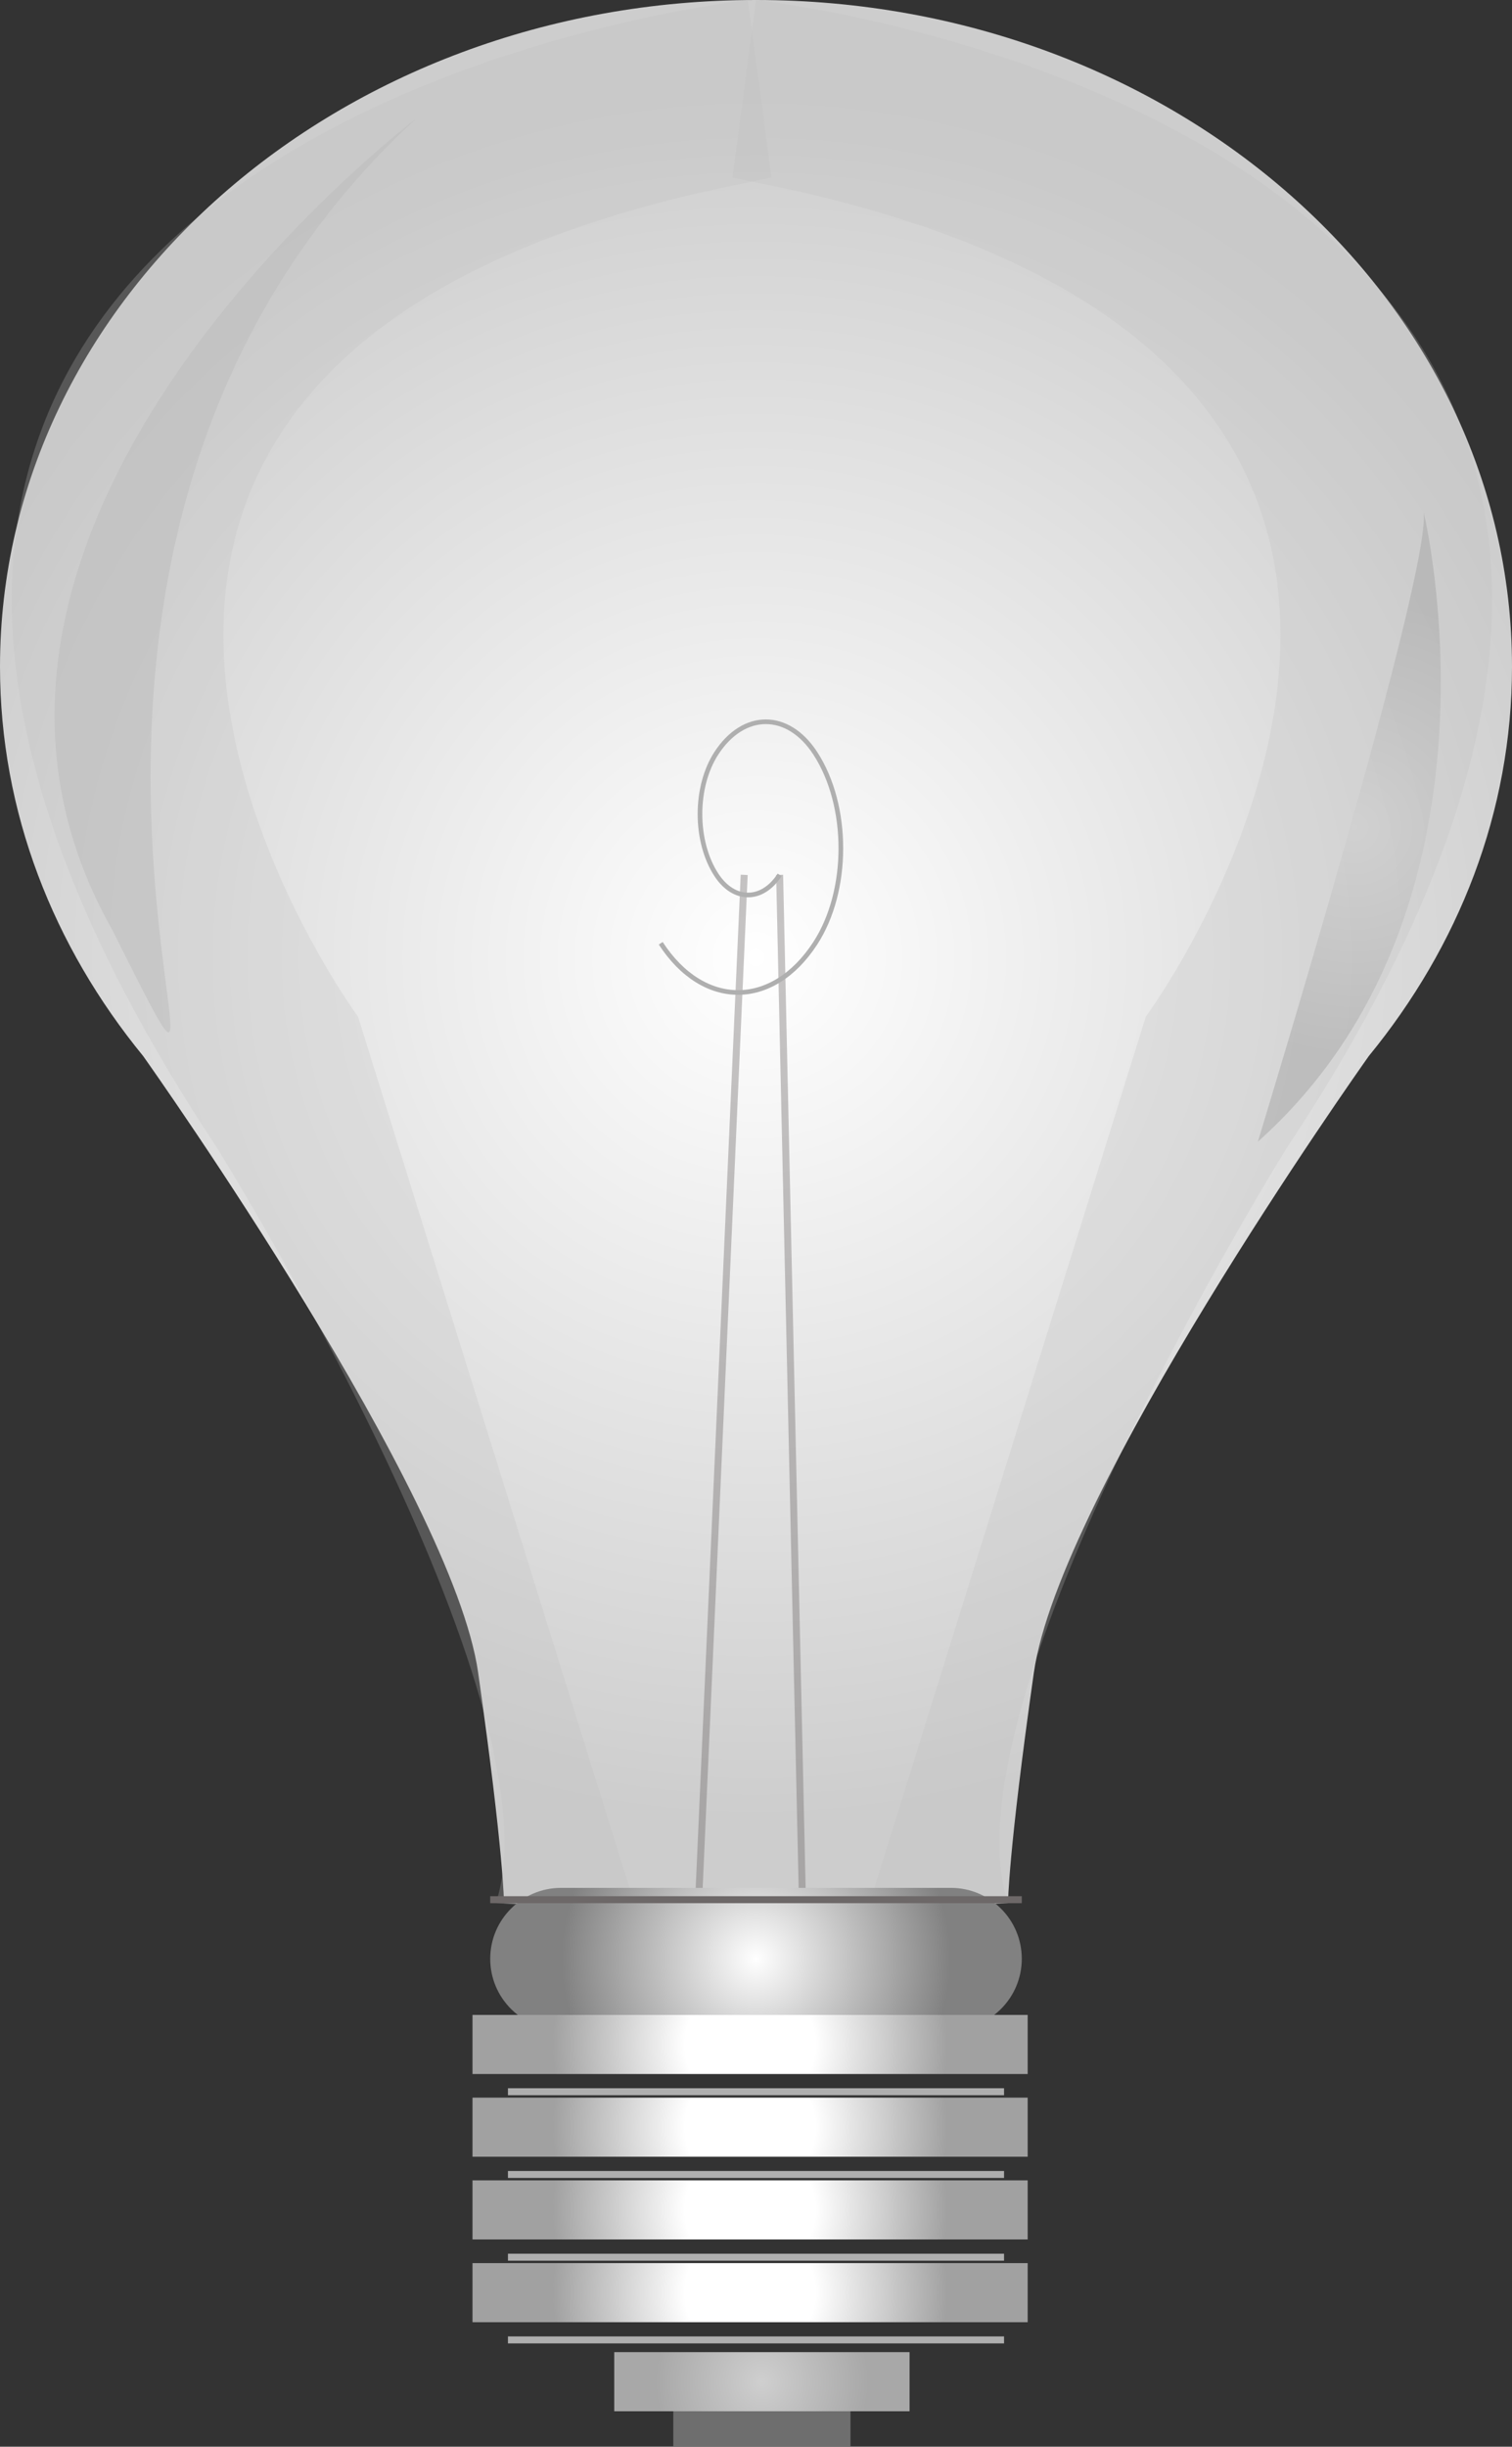
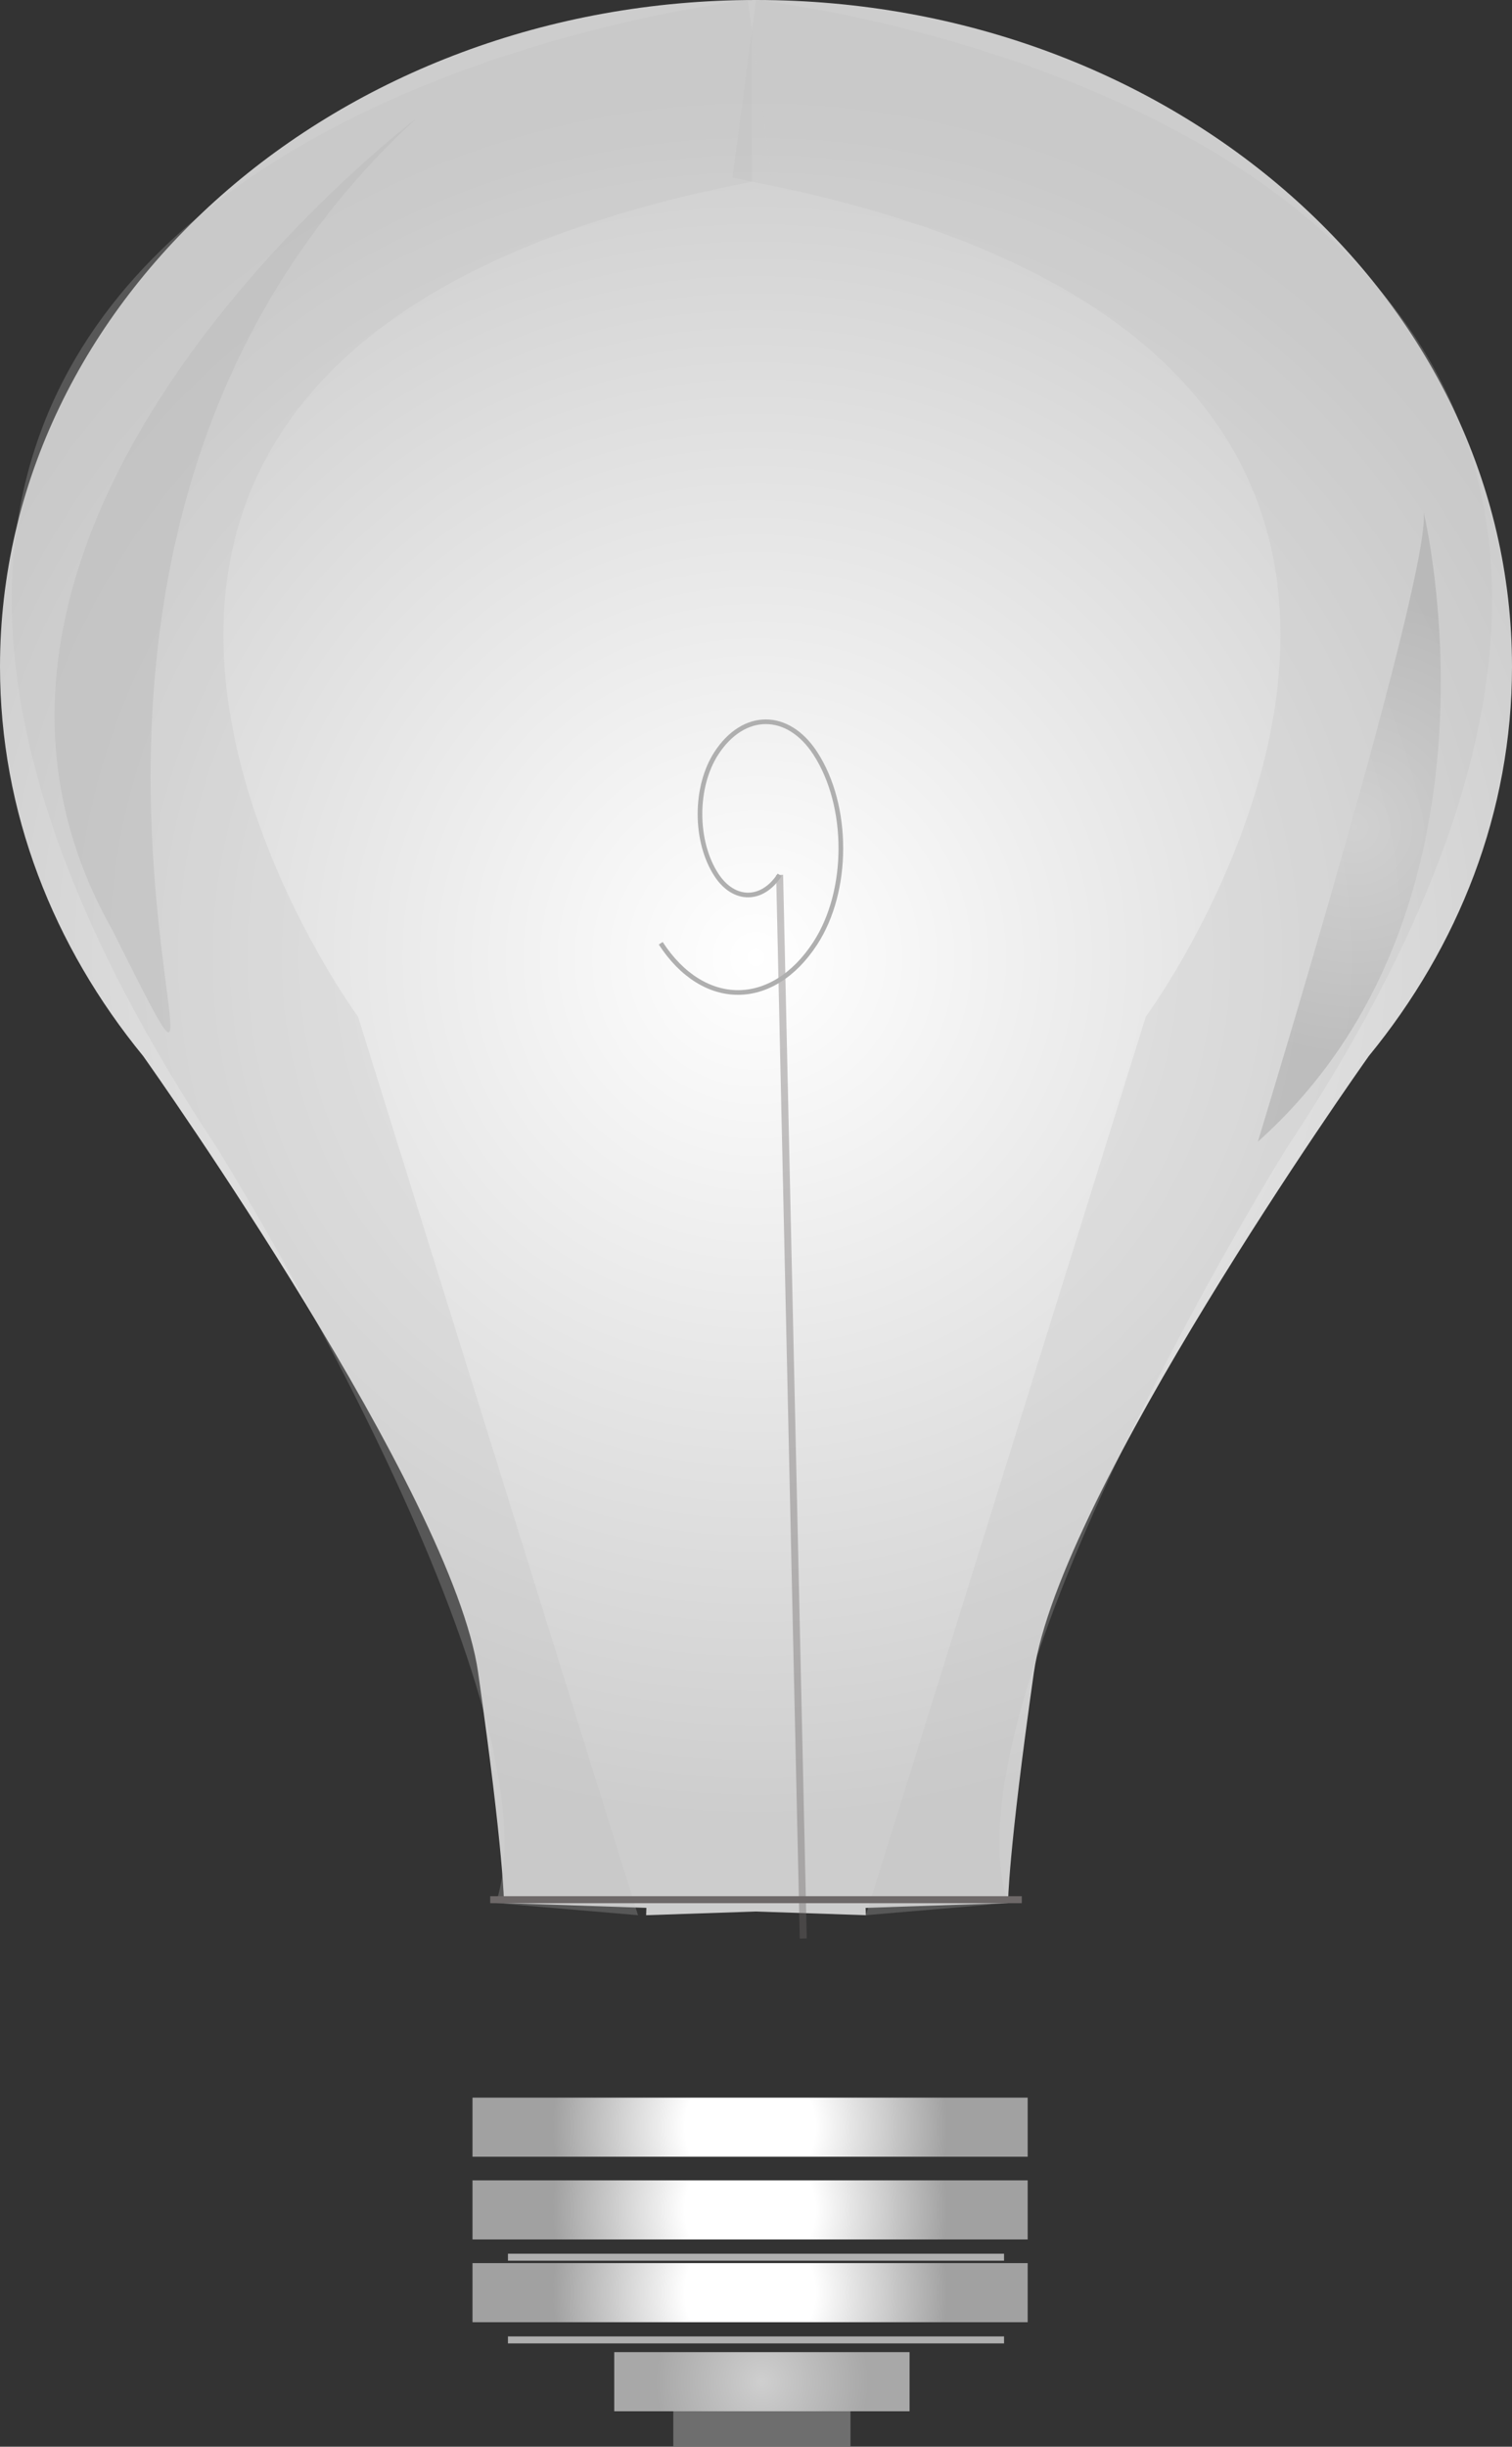
<svg xmlns="http://www.w3.org/2000/svg" xmlns:ns1="http://sodipodi.sourceforge.net/DTD/sodipodi-0.dtd" xmlns:ns2="http://www.inkscape.org/namespaces/inkscape" xmlns:ns3="http://ns.adobe.com/AdobeSVGViewerExtensions/3.0/" xmlns:ns5="http://ns.adobe.com/AdobeIllustrator/10.0/" xmlns:xlink="http://www.w3.org/1999/xlink" version="1.0" width="162.456" height="262.757" id="svg10716" ns1:version="0.32" ns2:version="0.46" ns1:docname="afaulconbridge_LightbulbOff.svg" ns2:output_extension="org.inkscape.output.svg.inkscape">
  <rect width="100%" height="100%" fill="#333333" stroke="none" />
  <ns1:namedview ns2:window-height="895" ns2:window-width="1227" ns2:pageshadow="2" ns2:pageopacity="0.0" guidetolerance="10.0" gridtolerance="10.0" objecttolerance="10.0" borderopacity="1.0" bordercolor="#666666" pagecolor="#ffffff" id="base" showgrid="false" ns2:zoom="1.5654781" ns2:cx="275.01736" ns2:cy="131.37862" ns2:window-x="0" ns2:window-y="22" ns2:current-layer="svg10716" />
  <defs id="defs10718">
    <ns2:perspective ns1:type="inkscape:persp3d" ns2:vp_x="0 : 526.18109 : 1" ns2:vp_y="0 : 1000 : 0" ns2:vp_z="744.09448 : 526.18109 : 1" ns2:persp3d-origin="372.04724 : 350.78739 : 1" id="perspective159" />
    <radialGradient cx="135.648" cy="84.56" r="24.964" fx="135.648" fy="84.56" id="XMLID_18_" gradientUnits="userSpaceOnUse" gradientTransform="matrix(0.998,5.65e-2,-5.65e-2,0.998,14.908,-3.211)">
      <stop id="stop10213" style="stop-color: rgb(207, 207, 207); stop-opacity: 1;" offset="0" />
      <stop id="stop10215" style="stop-color: rgb(168, 168, 168); stop-opacity: 1;" offset="1" />
      <ns3:midPointStop offset="0" style="stop-color:#CFCFCF" />
      <ns3:midPointStop offset="0.5" style="stop-color:#CFCFCF" />
      <ns3:midPointStop offset="1" style="stop-color:#A8A8A8" />
    </radialGradient>
    <radialGradient cx="93.032" cy="205.678" r="0" fx="93.032" fy="205.678" id="XMLID_12_" gradientUnits="userSpaceOnUse">
      <stop id="stop10127" style="stop-color: rgb(255, 255, 255); stop-opacity: 1;" offset="0.331" />
      <stop id="stop10129" style="stop-color: rgb(95, 95, 95); stop-opacity: 1;" offset="1" />
      <ns3:midPointStop offset="0.332" style="stop-color:#FFFFFF" />
      <ns3:midPointStop offset="0.5" style="stop-color:#FFFFFF" />
      <ns3:midPointStop offset="1" style="stop-color:#5F5F5F" />
    </radialGradient>
    <radialGradient cx="81.228" cy="102.839" r="92.666" fx="81.228" fy="102.839" id="XMLID_11_" gradientUnits="userSpaceOnUse">
      <stop id="stop10114" style="stop-color: rgb(255, 255, 255); stop-opacity: 1;" offset="0" />
      <stop id="stop10116" style="stop-color: rgb(205, 205, 205); stop-opacity: 1;" offset="1" />
      <ns3:midPointStop offset="0" style="stop-color:#FFFFFF" />
      <ns3:midPointStop offset="0.5" style="stop-color:#FFFFFF" />
      <ns3:midPointStop offset="1" style="stop-color:#CDCDCD" />
    </radialGradient>
    <radialGradient cx="80.594" cy="246.213" r="21.209" fx="80.594" fy="246.213" id="XMLID_17_" gradientUnits="userSpaceOnUse">
      <stop id="stop10202" style="stop-color: rgb(255, 255, 255); stop-opacity: 1;" offset="0.331" />
      <stop id="stop10204" style="stop-color: rgb(161, 161, 161); stop-opacity: 1;" offset="1" />
      <ns3:midPointStop offset="0.332" style="stop-color:#FFFFFF" />
      <ns3:midPointStop offset="0.5" style="stop-color:#FFFFFF" />
      <ns3:midPointStop offset="1" style="stop-color:#A1A1A1" />
    </radialGradient>
    <radialGradient cx="80.594" cy="246.213" r="21.209" fx="80.594" fy="246.213" id="radialGradient10430" xlink:href="#XMLID_17_" gradientUnits="userSpaceOnUse" />
    <radialGradient cx="80.594" cy="237.328" r="21.209" fx="80.594" fy="237.328" id="XMLID_16_" gradientUnits="userSpaceOnUse">
      <stop id="stop10191" style="stop-color: rgb(255, 255, 255); stop-opacity: 1;" offset="0.331" />
      <stop id="stop10193" style="stop-color: rgb(161, 161, 161); stop-opacity: 1;" offset="1" />
      <ns3:midPointStop offset="0.332" style="stop-color:#FFFFFF" />
      <ns3:midPointStop offset="0.5" style="stop-color:#FFFFFF" />
      <ns3:midPointStop offset="1" style="stop-color:#A1A1A1" />
    </radialGradient>
    <radialGradient cx="80.594" cy="237.328" r="21.209" fx="80.594" fy="237.328" id="radialGradient10428" xlink:href="#XMLID_16_" gradientUnits="userSpaceOnUse" />
    <radialGradient cx="80.594" cy="228.444" r="21.209" fx="80.594" fy="228.444" id="XMLID_15_" gradientUnits="userSpaceOnUse">
      <stop id="stop10178" style="stop-color: rgb(255, 255, 255); stop-opacity: 1;" offset="0.331" />
      <stop id="stop10180" style="stop-color: rgb(161, 161, 161); stop-opacity: 1;" offset="1" />
      <ns3:midPointStop offset="0.332" style="stop-color:#FFFFFF" />
      <ns3:midPointStop offset="0.5" style="stop-color:#FFFFFF" />
      <ns3:midPointStop offset="1" style="stop-color:#A1A1A1" />
    </radialGradient>
    <radialGradient cx="80.594" cy="228.444" r="21.209" fx="80.594" fy="228.444" id="radialGradient10426" xlink:href="#XMLID_15_" gradientUnits="userSpaceOnUse" />
    <radialGradient cx="80.594" cy="219.56" r="21.209" fx="80.594" fy="219.56" id="XMLID_14_" gradientUnits="userSpaceOnUse">
      <stop id="stop10167" style="stop-color: rgb(255, 255, 255); stop-opacity: 1;" offset="0.331" />
      <stop id="stop10169" style="stop-color: rgb(161, 161, 161); stop-opacity: 1;" offset="1" />
      <ns3:midPointStop offset="0.332" style="stop-color:#FFFFFF" />
      <ns3:midPointStop offset="0.5" style="stop-color:#FFFFFF" />
      <ns3:midPointStop offset="1" style="stop-color:#A1A1A1" />
    </radialGradient>
    <radialGradient cx="80.594" cy="219.56" r="21.209" fx="80.594" fy="219.56" id="radialGradient10424" xlink:href="#XMLID_14_" gradientUnits="userSpaceOnUse" />
    <radialGradient cx="81.228" cy="210.358" r="20.899" fx="81.228" fy="210.358" id="XMLID_13_" gradientUnits="userSpaceOnUse">
      <stop id="stop10152" style="stop-color: rgb(255, 255, 255); stop-opacity: 1;" offset="0" />
      <stop id="stop10154" style="stop-color: rgb(129, 129, 129); stop-opacity: 1;" offset="1" />
      <ns3:midPointStop offset="0" style="stop-color:#FFFFFF" />
      <ns3:midPointStop offset="0.5" style="stop-color:#FFFFFF" />
      <ns3:midPointStop offset="1" style="stop-color:#818181" />
    </radialGradient>
    <radialGradient cx="81.228" cy="210.358" r="20.899" fx="81.228" fy="210.358" id="radialGradient10422" xlink:href="#XMLID_13_" gradientUnits="userSpaceOnUse" />
    <radialGradient cx="81.863" cy="255.776" r="11.44" fx="81.863" fy="255.776" id="XMLID_10_" gradientUnits="userSpaceOnUse">
      <stop id="stop10107" style="stop-color: rgb(207, 207, 207); stop-opacity: 1;" offset="0" />
      <stop id="stop10109" style="stop-color: rgb(168, 168, 168); stop-opacity: 1;" offset="1" />
      <ns3:midPointStop offset="0" style="stop-color:#CFCFCF" />
      <ns3:midPointStop offset="0.5" style="stop-color:#CFCFCF" />
      <ns3:midPointStop offset="1" style="stop-color:#A8A8A8" />
    </radialGradient>
    <radialGradient cx="81.863" cy="255.776" r="11.44" fx="81.863" fy="255.776" id="radialGradient10501" xlink:href="#XMLID_10_" gradientUnits="userSpaceOnUse" gradientTransform="translate(1283.01,176.851)" />
    <radialGradient cx="81.863" cy="255.776" r="11.44" fx="81.863" fy="255.776" id="radialGradient10898" xlink:href="#XMLID_10_" gradientUnits="userSpaceOnUse" />
    <radialGradient cx="81.228" cy="210.358" r="20.899" fx="81.228" fy="210.358" id="radialGradient10900" xlink:href="#XMLID_13_" gradientUnits="userSpaceOnUse" />
    <radialGradient cx="80.594" cy="219.56" r="21.209" fx="80.594" fy="219.56" id="radialGradient10902" xlink:href="#XMLID_14_" gradientUnits="userSpaceOnUse" />
    <radialGradient cx="80.594" cy="228.444" r="21.209" fx="80.594" fy="228.444" id="radialGradient10904" xlink:href="#XMLID_15_" gradientUnits="userSpaceOnUse" />
    <radialGradient cx="80.594" cy="237.328" r="21.209" fx="80.594" fy="237.328" id="radialGradient10906" xlink:href="#XMLID_16_" gradientUnits="userSpaceOnUse" />
    <radialGradient cx="80.594" cy="246.213" r="21.209" fx="80.594" fy="246.213" id="radialGradient10908" xlink:href="#XMLID_17_" gradientUnits="userSpaceOnUse" />
    <radialGradient ns2:collect="always" xlink:href="#XMLID_10_" id="radialGradient2642" gradientUnits="userSpaceOnUse" cx="81.863" cy="255.776" fx="81.863" fy="255.776" r="11.44" />
    <radialGradient ns2:collect="always" xlink:href="#XMLID_11_" id="radialGradient2644" gradientUnits="userSpaceOnUse" cx="81.228" cy="102.839" fx="81.228" fy="102.839" r="92.666" />
    <radialGradient ns2:collect="always" xlink:href="#XMLID_12_" id="radialGradient2646" gradientUnits="userSpaceOnUse" cx="93.032" cy="205.678" fx="93.032" fy="205.678" r="0" />
    <radialGradient ns2:collect="always" xlink:href="#XMLID_13_" id="radialGradient2648" gradientUnits="userSpaceOnUse" cx="81.228" cy="210.358" fx="81.228" fy="210.358" r="20.899" />
    <radialGradient ns2:collect="always" xlink:href="#XMLID_14_" id="radialGradient2650" gradientUnits="userSpaceOnUse" cx="80.594" cy="219.56" fx="80.594" fy="219.56" r="21.209" />
    <radialGradient ns2:collect="always" xlink:href="#XMLID_15_" id="radialGradient2652" gradientUnits="userSpaceOnUse" cx="80.594" cy="228.444" fx="80.594" fy="228.444" r="21.209" />
    <radialGradient ns2:collect="always" xlink:href="#XMLID_16_" id="radialGradient2654" gradientUnits="userSpaceOnUse" cx="80.594" cy="237.328" fx="80.594" fy="237.328" r="21.209" />
    <radialGradient ns2:collect="always" xlink:href="#XMLID_17_" id="radialGradient2656" gradientUnits="userSpaceOnUse" cx="80.594" cy="246.213" fx="80.594" fy="246.213" r="21.209" />
    <radialGradient ns2:collect="always" xlink:href="#XMLID_18_" id="radialGradient2658" gradientUnits="userSpaceOnUse" gradientTransform="matrix(0.998,5.65e-2,-5.65e-2,0.998,14.908,-3.211)" cx="135.648" cy="84.56" fx="135.648" fy="84.56" r="24.964" />
  </defs>
  <g id="Layer_1">
    <rect style="fill:#6e6e6e" id="rect10104" y="256.411" x="72.344" height="6.346" width="19.038" />
    <radialGradient gradientUnits="userSpaceOnUse" id="radialGradient10761" fy="255.776" fx="81.863" r="11.44" cy="255.776" cx="81.863">
      <stop offset="0" style="stop-color: rgb(207, 207, 207); stop-opacity: 1;" id="stop10763" />
      <stop offset="1" style="stop-color: rgb(168, 168, 168); stop-opacity: 1;" id="stop10765" />
      <ns3:midPointStop style="stop-color:#CFCFCF" offset="0" />
      <ns3:midPointStop style="stop-color:#CFCFCF" offset="0.5" />
      <ns3:midPointStop style="stop-color:#A8A8A8" offset="1" />
    </radialGradient>
    <rect style="fill:url(#radialGradient2642)" id="rect10111" y="252.604" x="65.998" height="6.346" width="31.729" />
    <radialGradient gradientUnits="userSpaceOnUse" id="radialGradient10768" fy="102.839" fx="81.228" r="92.666" cy="102.839" cx="81.228">
      <stop offset="0" style="stop-color: rgb(255, 255, 255); stop-opacity: 1;" id="stop10770" />
      <stop offset="1" style="stop-color: rgb(205, 205, 205); stop-opacity: 1;" id="stop10772" />
      <ns3:midPointStop style="stop-color:#FFFFFF" offset="0" />
      <ns3:midPointStop style="stop-color:#FFFFFF" offset="0.5" />
      <ns3:midPointStop style="stop-color:#CDCDCD" offset="1" />
    </radialGradient>
    <path style="fill:url(#radialGradient2644)" id="path10118" d="M 162.456,71.595 C 162.456,32.057 126.086,0 81.229,0 C 36.368,0 0,32.057 0,71.595 C 0,87.222 5.741,101.635 15.376,113.405 C 16.516,115.007 48.648,160.464 51.376,179.64 C 54.15,199.169 54.15,204.374 54.15,204.374 L 69.45,204.89 L 69.423,205.678 L 81.228,205.282 L 93.032,205.678 L 93.008,204.89 L 108.308,204.374 C 108.308,204.374 108.308,199.169 111.079,179.64 C 113.81,160.463 145.936,115.006 147.077,113.405 C 156.715,101.635 162.456,87.222 162.456,71.595 z" />
    <g style="opacity:0.39" id="g10120">
-       <line style="fill:none;stroke:#6d6868;stroke-width:0.75" ns5:knockout="Off" x1="79.959" y1="93.955" x2="74.882" y2="208.182" id="line10122" />
      <line style="fill:none;stroke:#6d6868;stroke-width:0.75" ns5:knockout="Off" x1="83.767" y1="93.955" x2="86.305" y2="208.182" id="line10124" />
    </g>
    <radialGradient gradientUnits="userSpaceOnUse" id="radialGradient10778" fy="205.678" fx="93.032" r="0" cy="205.678" cx="93.032">
      <stop offset="0.331" style="stop-color: rgb(255, 255, 255); stop-opacity: 1;" id="stop10780" />
      <stop offset="1" style="stop-color: rgb(95, 95, 95); stop-opacity: 1;" id="stop10782" />
      <ns3:midPointStop style="stop-color:#FFFFFF" offset="0.332" />
      <ns3:midPointStop style="stop-color:#FFFFFF" offset="0.5" />
      <ns3:midPointStop style="stop-color:#5F5F5F" offset="1" />
    </radialGradient>
    <path style="fill:url(#radialGradient2646)" id="path10131" d="" />
    <g id="g10133">
      <path style="opacity:0.26;fill:#bcbcbc" id="path10135" d="M 81.229,0 L 80.792,3.277 L 82.894,19.072 C 82.161,19.206 81.511,19.369 80.792,19.508 C 175.54,37.956 123.111,109.184 123.111,109.184 L 93.032,205.677 L 108.307,204.373 C 101.113,182.797 138.341,123.145 138.341,123.145 C 210.686,13.996 81.229,0 81.229,0 z" />
      <path style="opacity:0.26;fill:#bcbcbc" id="path10137" d="M 80.792,3.277 L 80.355,0 C 80.355,0 -49.102,13.996 23.242,123.146 C 23.242,123.146 60.47,182.797 53.278,204.374 L 68.55,205.678 L 38.472,109.185 C 38.472,109.185 -13.957,37.957 80.791,19.509 C 80.072,19.37 79.423,19.207 78.688,19.073 L 80.792,3.277 z" />
-       <path style="opacity:0.26;fill:#bcbcbc" id="path10139" d="M 80.792,3.277 L 78.689,19.072 C 79.423,19.206 80.073,19.369 80.792,19.508 C 81.511,19.369 82.16,19.206 82.894,19.072 L 80.792,3.277 z" />
+       <path style="opacity:0.26;fill:#bcbcbc" id="path10139" d="M 80.792,3.277 L 78.689,19.072 C 79.423,19.206 80.073,19.369 80.792,19.508 L 80.792,3.277 z" />
      <path style="opacity:0.26;fill:#bcbcbc" id="path10141" d="M 80.792,3.277 L 78.689,19.072 C 79.423,19.206 80.073,19.369 80.792,19.508 C 81.511,19.369 82.16,19.206 82.894,19.072 L 80.792,3.277 z" />
    </g>
    <g style="opacity:0.54" id="g10143">
      <path style="fill:#bcbcbc" id="path10145" d="M 44.699,12.747 C 44.699,12.747 -12.646,56.137 12.032,99.798 C 32.248,140.111 -7.651,60.943 44.699,12.747 z" />
    </g>
    <g id="g10147">
      <g id="g10149">
        <radialGradient gradientUnits="userSpaceOnUse" id="radialGradient10794" fy="210.358" fx="81.228" r="20.899" cy="210.358" cx="81.228">
          <stop offset="0" style="stop-color: rgb(255, 255, 255); stop-opacity: 1;" id="stop10796" />
          <stop offset="1" style="stop-color: rgb(129, 129, 129); stop-opacity: 1;" id="stop10798" />
          <ns3:midPointStop style="stop-color:#FFFFFF" offset="0" />
          <ns3:midPointStop style="stop-color:#FFFFFF" offset="0.5" />
          <ns3:midPointStop style="stop-color:#818181" offset="1" />
        </radialGradient>
-         <path style="fill:url(#radialGradient2648)" id="path10156" d="M 109.785,210.358 C 109.785,214.562 106.374,217.973 102.17,217.973 L 60.286,217.973 C 56.08,217.973 52.671,214.562 52.671,210.358 L 52.671,210.358 C 52.671,206.154 56.08,202.743 60.286,202.743 L 102.17,202.743 C 106.374,202.743 109.785,206.154 109.785,210.358 L 109.785,210.358 z" />
        <line style="fill:none;stroke:#6d6868;stroke-width:0.75" ns5:knockout="Off" x1="109.785" y1="204.013" x2="52.671" y2="204.013" id="line10158" />
      </g>
      <g id="g10160">
        <g id="g10162">
          <g id="g10164">
            <radialGradient gradientUnits="userSpaceOnUse" id="radialGradient10805" fy="219.56" fx="80.594" r="21.209" cy="219.56" cx="80.594">
              <stop offset="0.331" style="stop-color: rgb(255, 255, 255); stop-opacity: 1;" id="stop10807" />
              <stop offset="1" style="stop-color: rgb(161, 161, 161); stop-opacity: 1;" id="stop10809" />
              <ns3:midPointStop style="stop-color:#FFFFFF" offset="0.332" />
              <ns3:midPointStop style="stop-color:#FFFFFF" offset="0.5" />
              <ns3:midPointStop style="stop-color:#A1A1A1" offset="1" />
            </radialGradient>
-             <rect style="fill:url(#radialGradient2650)" id="rect10171" y="216.387" x="50.768" height="6.346" width="59.652" />
-             <line style="fill:none;stroke:#afafaf;stroke-width:0.75" ns5:knockout="Off" x1="54.575" y1="224.637" x2="107.881" y2="224.637" id="line10173" />
          </g>
          <g id="g10175">
            <radialGradient gradientUnits="userSpaceOnUse" id="radialGradient10814" fy="228.444" fx="80.594" r="21.209" cy="228.444" cx="80.594">
              <stop offset="0.331" style="stop-color: rgb(255, 255, 255); stop-opacity: 1;" id="stop10816" />
              <stop offset="1" style="stop-color: rgb(161, 161, 161); stop-opacity: 1;" id="stop10818" />
              <ns3:midPointStop style="stop-color:#FFFFFF" offset="0.332" />
              <ns3:midPointStop style="stop-color:#FFFFFF" offset="0.5" />
              <ns3:midPointStop style="stop-color:#A1A1A1" offset="1" />
            </radialGradient>
            <rect style="fill:url(#radialGradient2652)" id="rect10182" y="225.271" x="50.768" height="6.346" width="59.652" />
-             <line style="fill:none;stroke:#afafaf;stroke-width:0.75" ns5:knockout="Off" x1="54.575" y1="233.521" x2="107.881" y2="233.521" id="line10184" />
          </g>
        </g>
        <g id="g10186">
          <g id="g10188">
            <radialGradient gradientUnits="userSpaceOnUse" id="radialGradient10824" fy="237.328" fx="80.594" r="21.209" cy="237.328" cx="80.594">
              <stop offset="0.331" style="stop-color: rgb(255, 255, 255); stop-opacity: 1;" id="stop10826" />
              <stop offset="1" style="stop-color: rgb(161, 161, 161); stop-opacity: 1;" id="stop10828" />
              <ns3:midPointStop style="stop-color:#FFFFFF" offset="0.332" />
              <ns3:midPointStop style="stop-color:#FFFFFF" offset="0.5" />
              <ns3:midPointStop style="stop-color:#A1A1A1" offset="1" />
            </radialGradient>
            <rect style="fill:url(#radialGradient2654)" id="rect10195" y="234.155" x="50.768" height="6.346" width="59.652" />
            <line style="fill:none;stroke:#afafaf;stroke-width:0.75" ns5:knockout="Off" x1="54.575" y1="242.405" x2="107.881" y2="242.405" id="line10197" />
          </g>
          <g id="g10199">
            <radialGradient gradientUnits="userSpaceOnUse" id="radialGradient10833" fy="246.213" fx="80.594" r="21.209" cy="246.213" cx="80.594">
              <stop offset="0.331" style="stop-color: rgb(255, 255, 255); stop-opacity: 1;" id="stop10835" />
              <stop offset="1" style="stop-color: rgb(161, 161, 161); stop-opacity: 1;" id="stop10837" />
              <ns3:midPointStop style="stop-color:#FFFFFF" offset="0.332" />
              <ns3:midPointStop style="stop-color:#FFFFFF" offset="0.5" />
              <ns3:midPointStop style="stop-color:#A1A1A1" offset="1" />
            </radialGradient>
            <rect style="fill:url(#radialGradient2656)" id="rect10206" y="243.04" x="50.768" height="6.346" width="59.652" />
            <line style="fill:none;stroke:#afafaf;stroke-width:0.75" ns5:knockout="Off" x1="54.575" y1="251.289" x2="107.881" y2="251.289" id="line10208" />
          </g>
        </g>
      </g>
    </g>
    <path style="fill:none;stroke:#afafaf;stroke-width:0.5" id="path10210" d="M 70.993,101.302 C 75.576,108.347 83.008,108.347 87.594,101.302 C 91.263,95.665 91.263,86.529 87.594,80.891 C 84.659,76.385 79.9,76.385 76.97,80.891 C 74.622,84.5 74.622,90.346 76.97,93.951 C 78.849,96.836 81.893,96.841 83.767,93.956" />
    <radialGradient gradientTransform="matrix(0.998,5.65e-2,-5.65e-2,0.998,14.908,-3.211)" gradientUnits="userSpaceOnUse" id="radialGradient10842" fy="84.56" fx="135.648" r="24.964" cy="84.56" cx="135.648">
      <stop offset="0" style="stop-color: rgb(207, 207, 207); stop-opacity: 1;" id="stop10844" />
      <stop offset="1" style="stop-color: rgb(168, 168, 168); stop-opacity: 1;" id="stop10846" />
      <ns3:midPointStop style="stop-color:#CFCFCF" offset="0" />
      <ns3:midPointStop style="stop-color:#CFCFCF" offset="0.5" />
      <ns3:midPointStop style="stop-color:#A8A8A8" offset="1" />
    </radialGradient>
    <path style="opacity:0.54;fill:url(#radialGradient2658)" id="path10217" d="M 152.957,54.972 C 152.957,54.972 163.27,97.505 135.148,122.611 C 135.148,122.61 153.869,61.382 152.957,54.972 z" />
  </g>
</svg>